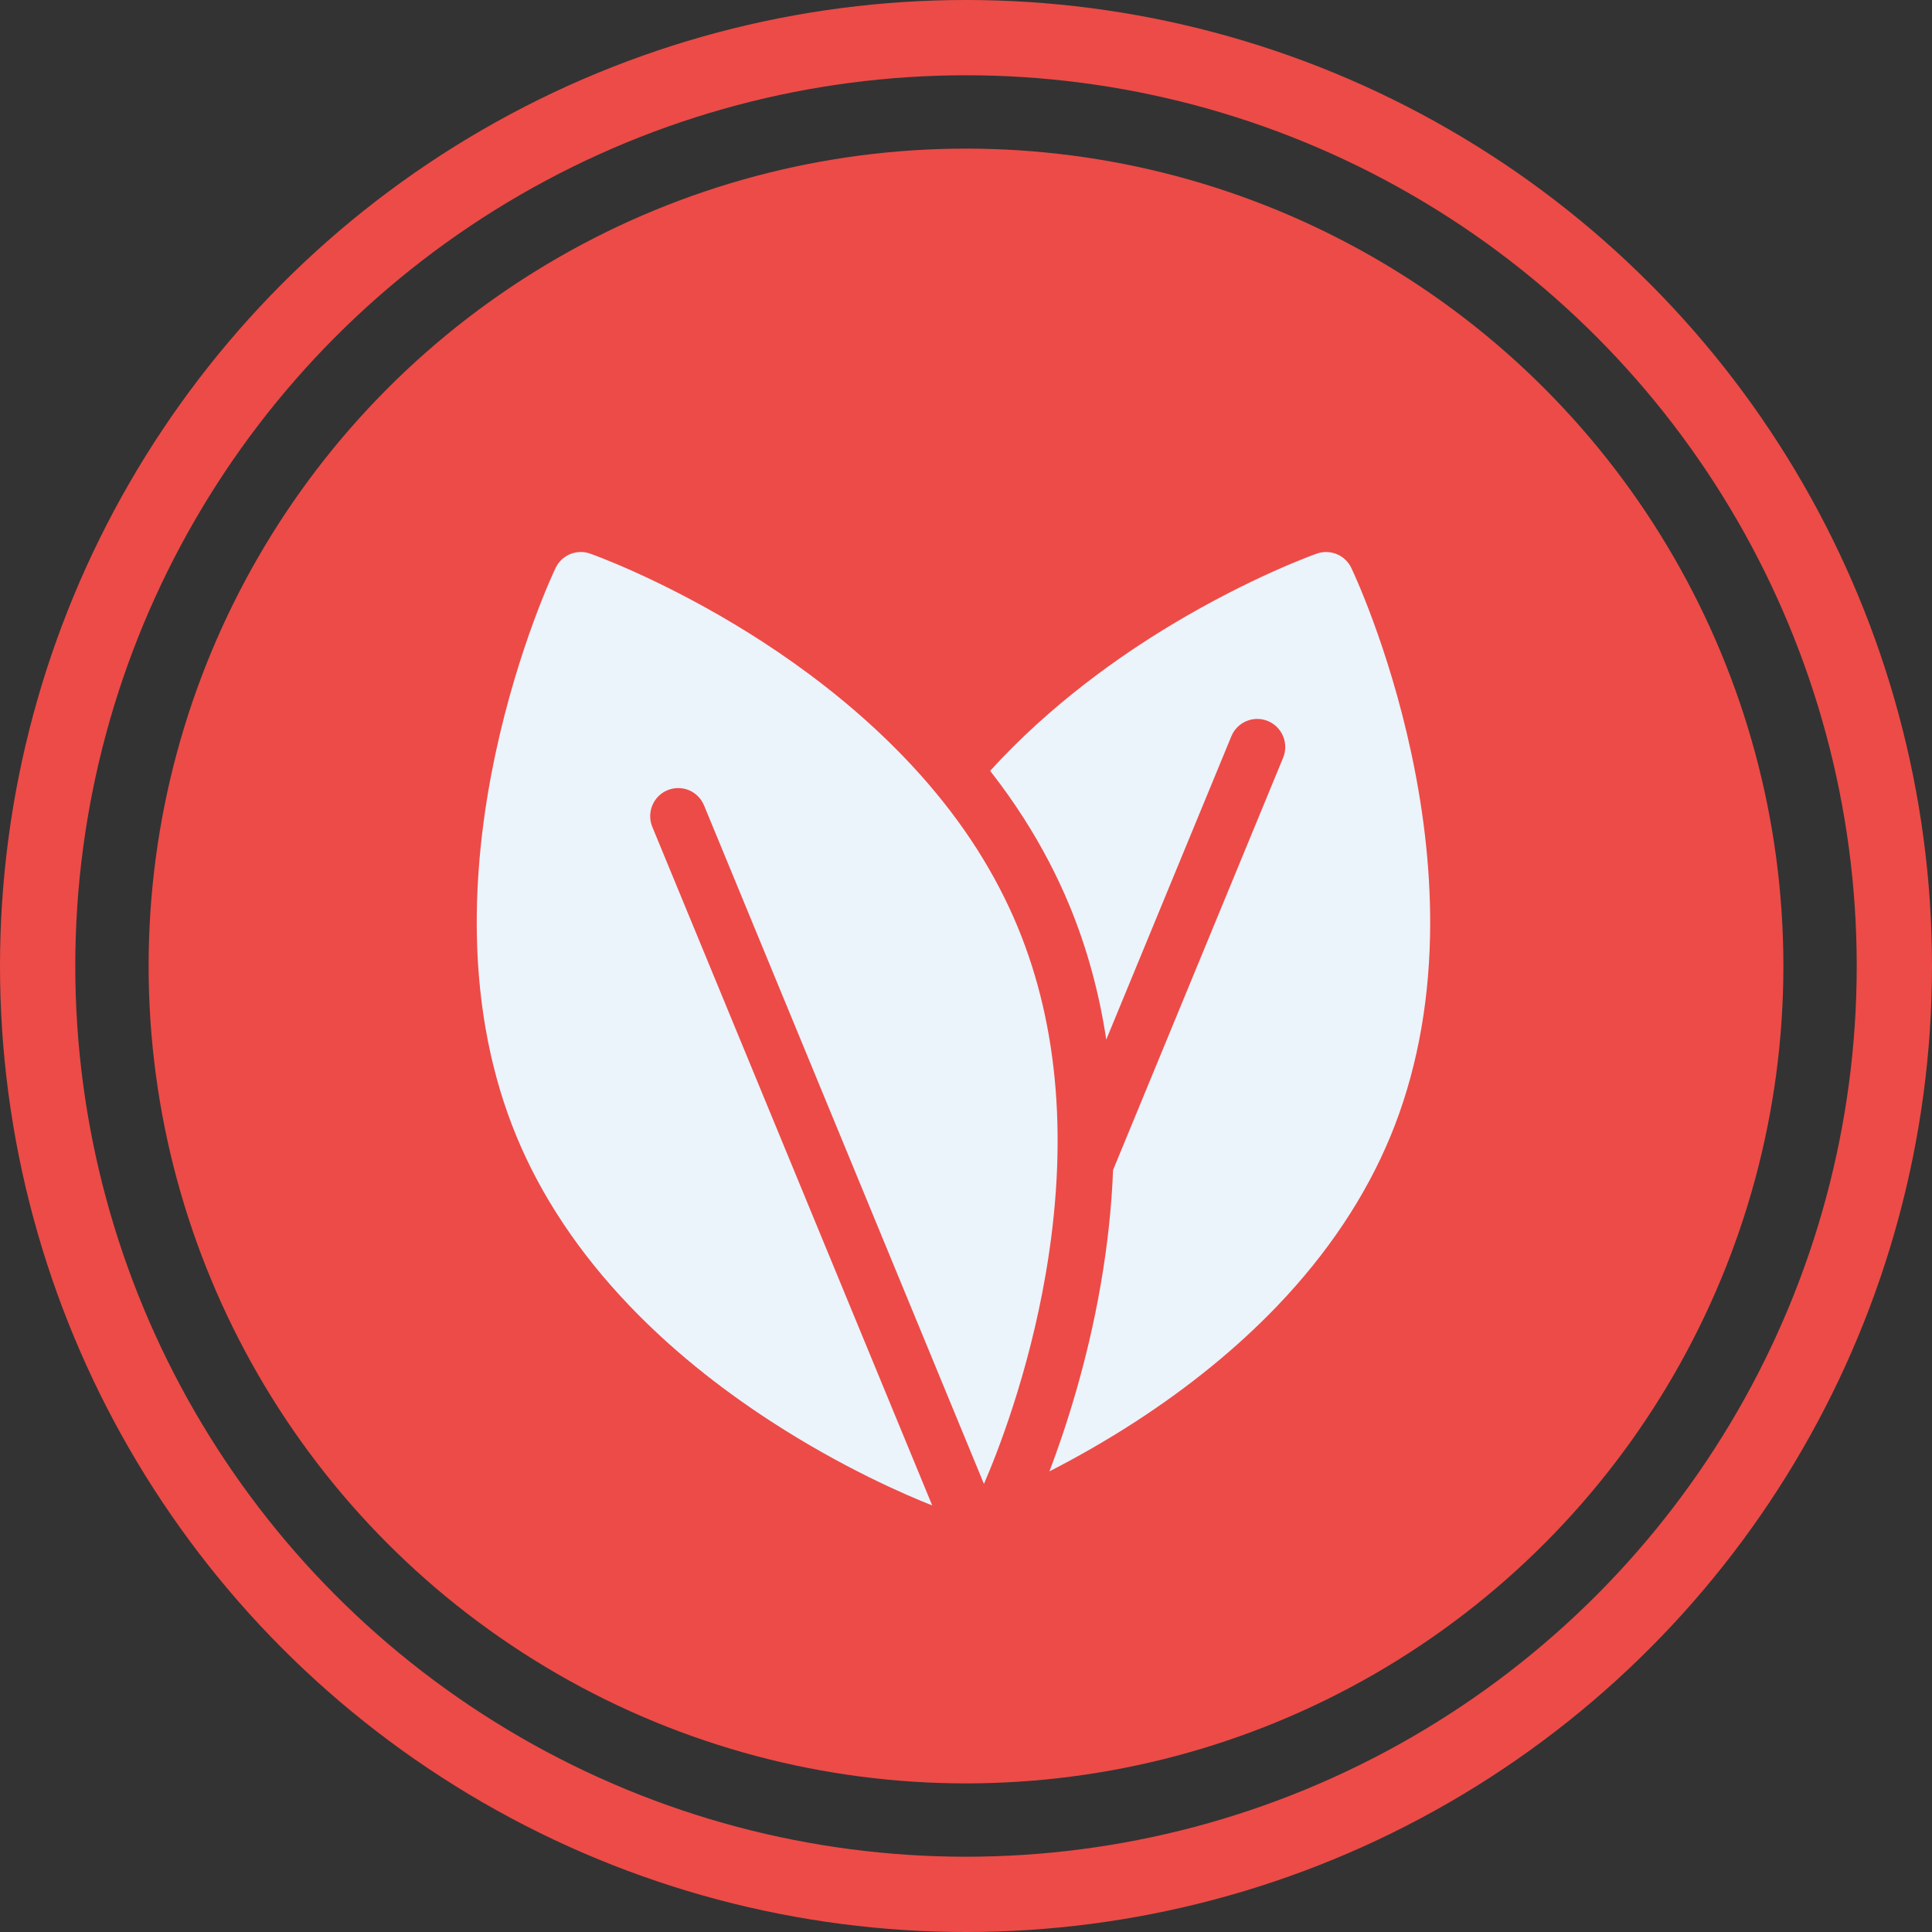
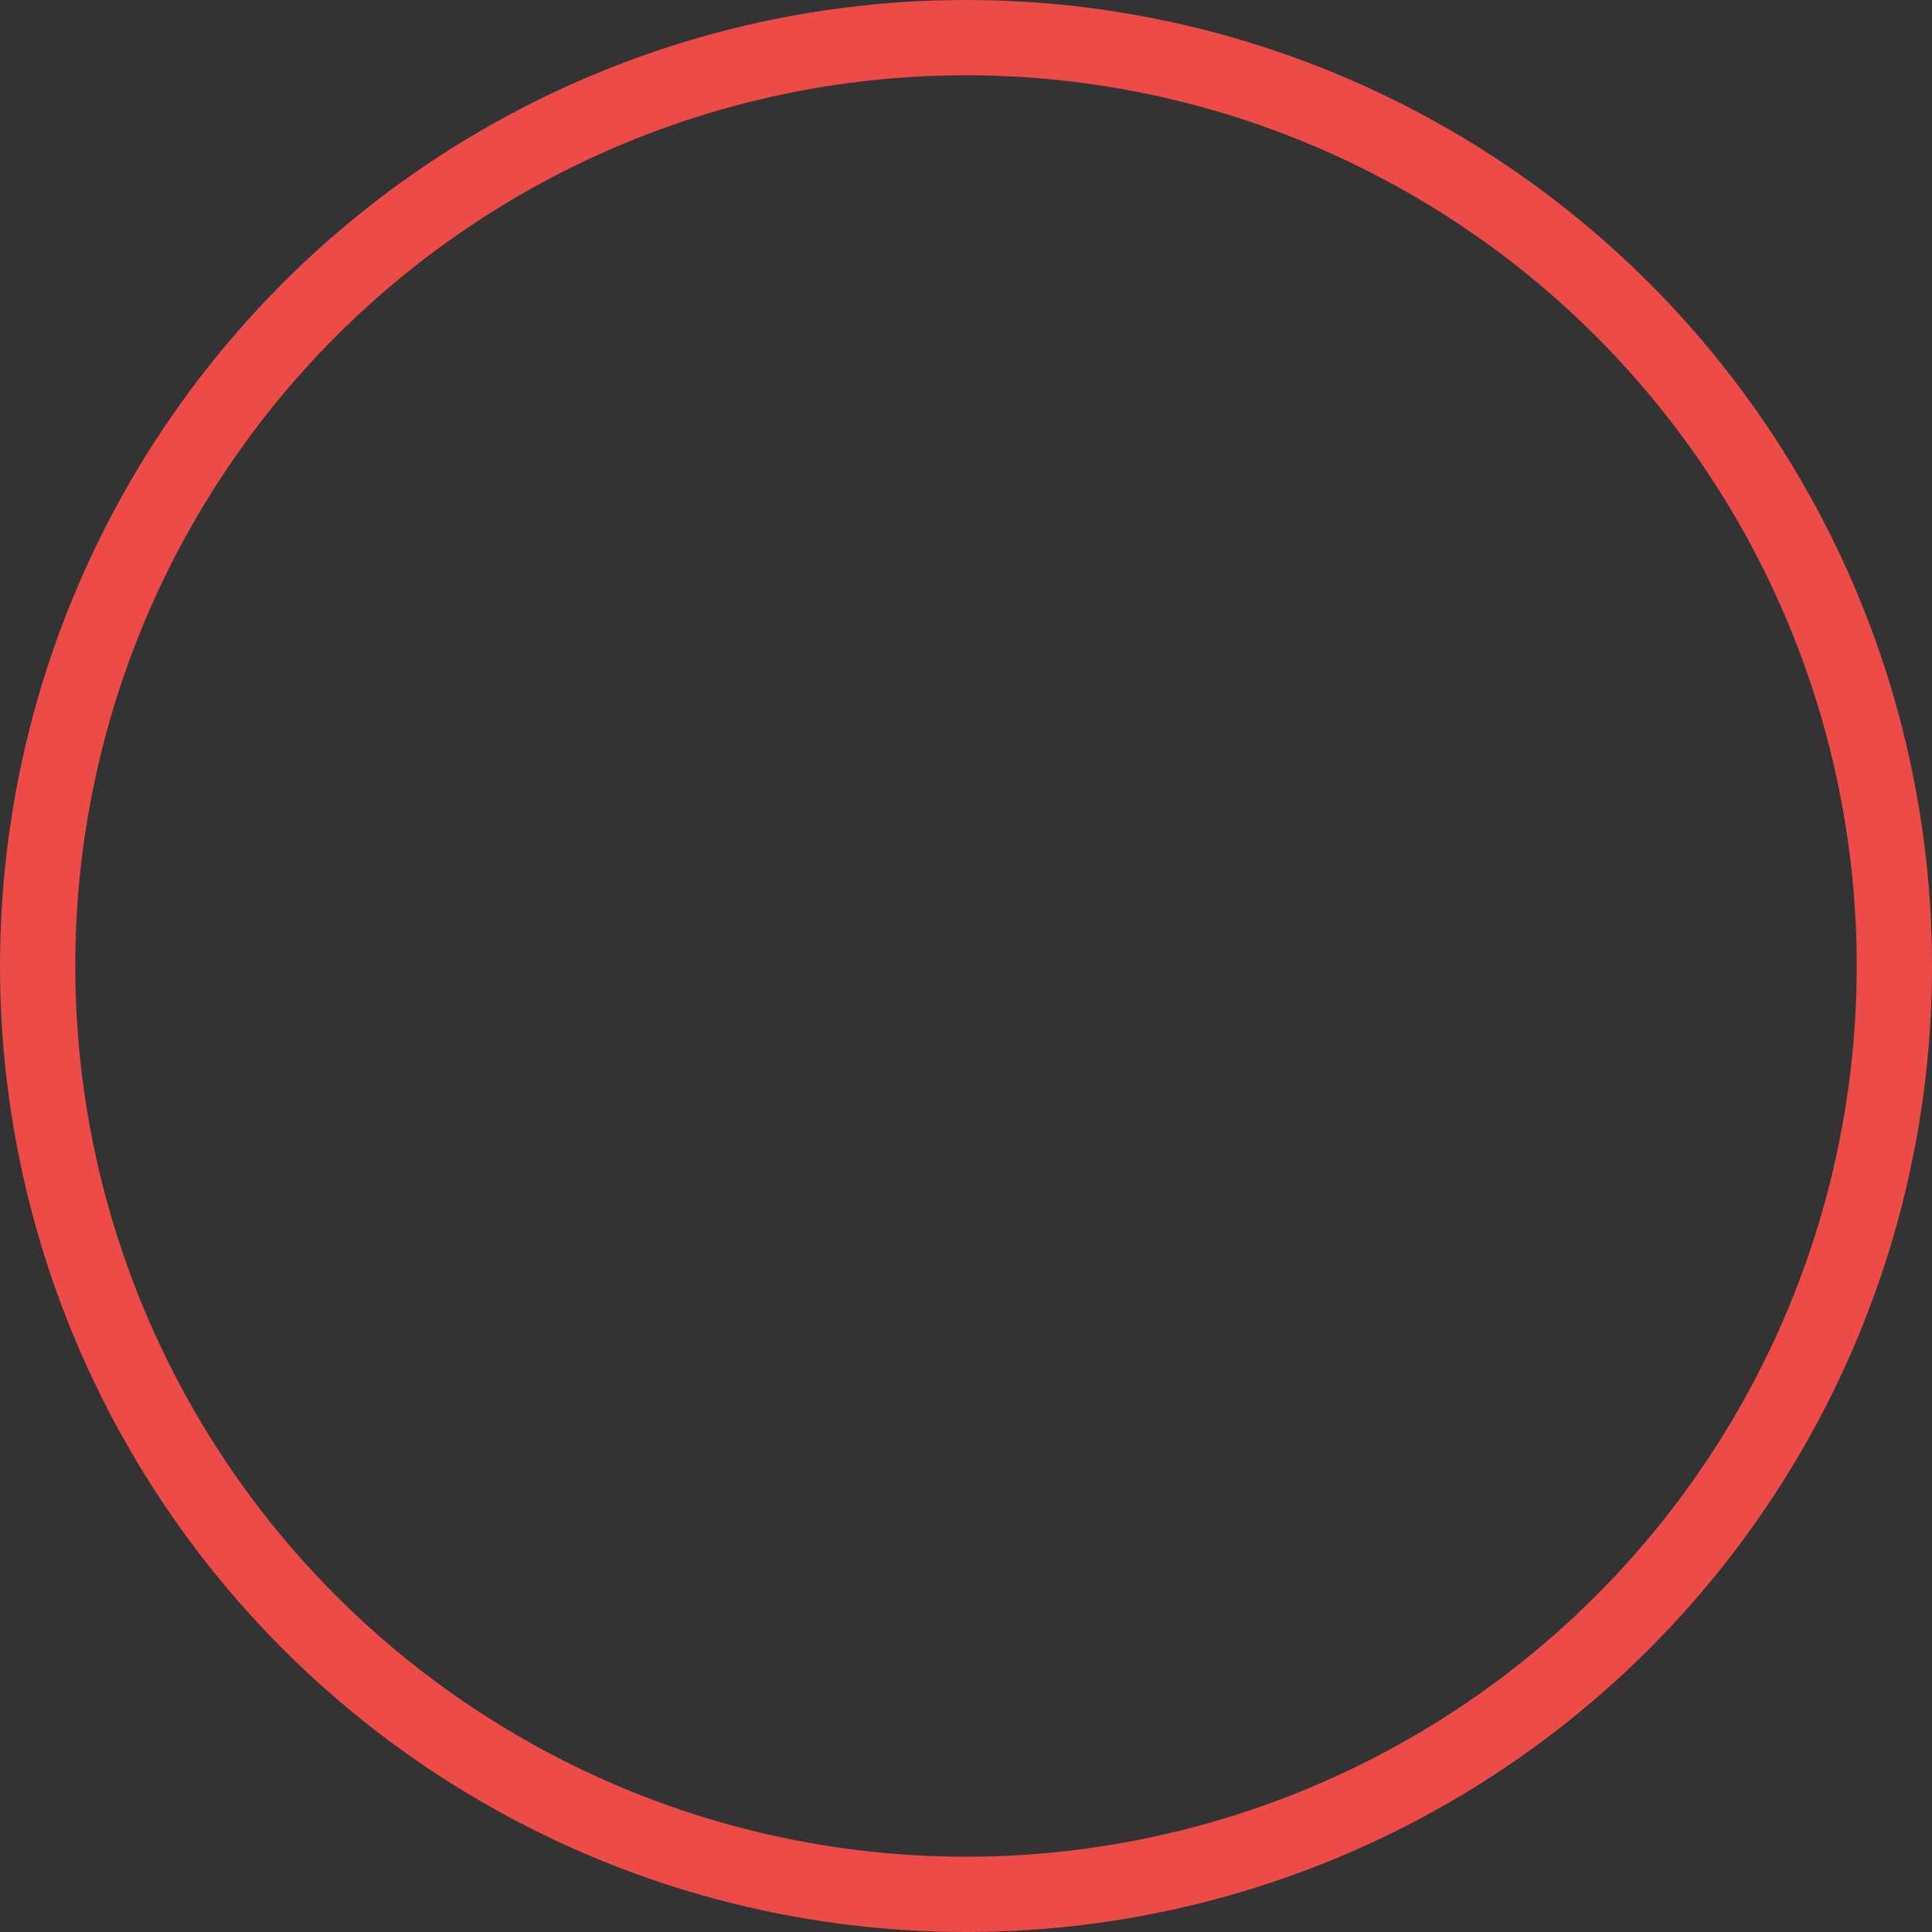
<svg xmlns="http://www.w3.org/2000/svg" width="77" height="77" viewBox="0 0 77 77" fill="none">
  <rect x="0" y="0" width="77" height="77" fill="#333333" stroke="none" />
  <circle cx="38.5" cy="38.5" r="37" stroke="#ED4B47" stroke-width="3" />
-   <circle cx="38.5" cy="38.5" r="32.577" fill="#ED4B47" />
-   <path d="M56.249 30.022C55.335 25.752 53.917 22.761 53.857 22.636C53.611 22.121 53.019 21.875 52.482 22.064C52.377 22.1 49.879 22.99 46.731 24.876C44.59 26.159 41.842 28.103 39.462 30.722C39.937 31.329 40.391 31.964 40.815 32.63C40.817 32.632 40.818 32.634 40.82 32.637C41.533 33.757 42.142 34.924 42.631 36.108C43.321 37.781 43.807 39.559 44.09 41.434L49.076 29.344C49.312 28.773 49.965 28.501 50.534 28.738C51.104 28.975 51.374 29.63 51.138 30.202L44.361 46.631C44.305 48.094 44.143 49.604 43.876 51.156C43.336 54.3 42.466 56.954 41.826 58.641C42.845 58.119 44.022 57.461 45.263 56.656C47.416 55.259 49.313 53.71 50.903 52.051C52.911 49.955 54.431 47.676 55.42 45.279C56.409 42.882 56.939 40.191 56.995 37.282C57.039 34.981 56.788 32.539 56.249 30.022Z" fill="#EBF3FB" />
-   <path d="M40.569 36.965C40.131 35.903 39.583 34.853 38.94 33.844C38.94 33.843 38.939 33.843 38.939 33.842C36.235 29.6 32.188 26.625 29.268 24.876C26.121 22.99 23.623 22.1 23.518 22.064C23.396 22.02 23.272 22 23.149 22C22.73 22 22.333 22.238 22.143 22.636C22.083 22.761 20.665 25.751 19.751 30.021C19.212 32.538 18.961 34.981 19.005 37.282C19.061 40.191 19.591 42.881 20.58 45.279C21.569 47.676 23.089 49.955 25.098 52.051C26.686 53.71 28.584 55.259 30.738 56.656C33.603 58.515 36.133 59.597 37.154 60L25.999 32.958C25.763 32.386 26.033 31.73 26.602 31.494C27.172 31.257 27.824 31.528 28.06 32.1L39.215 59.142C39.737 57.939 40.988 54.782 41.677 50.775C42.573 45.566 42.2 40.92 40.569 36.965Z" fill="#EBF3FB" />
</svg>